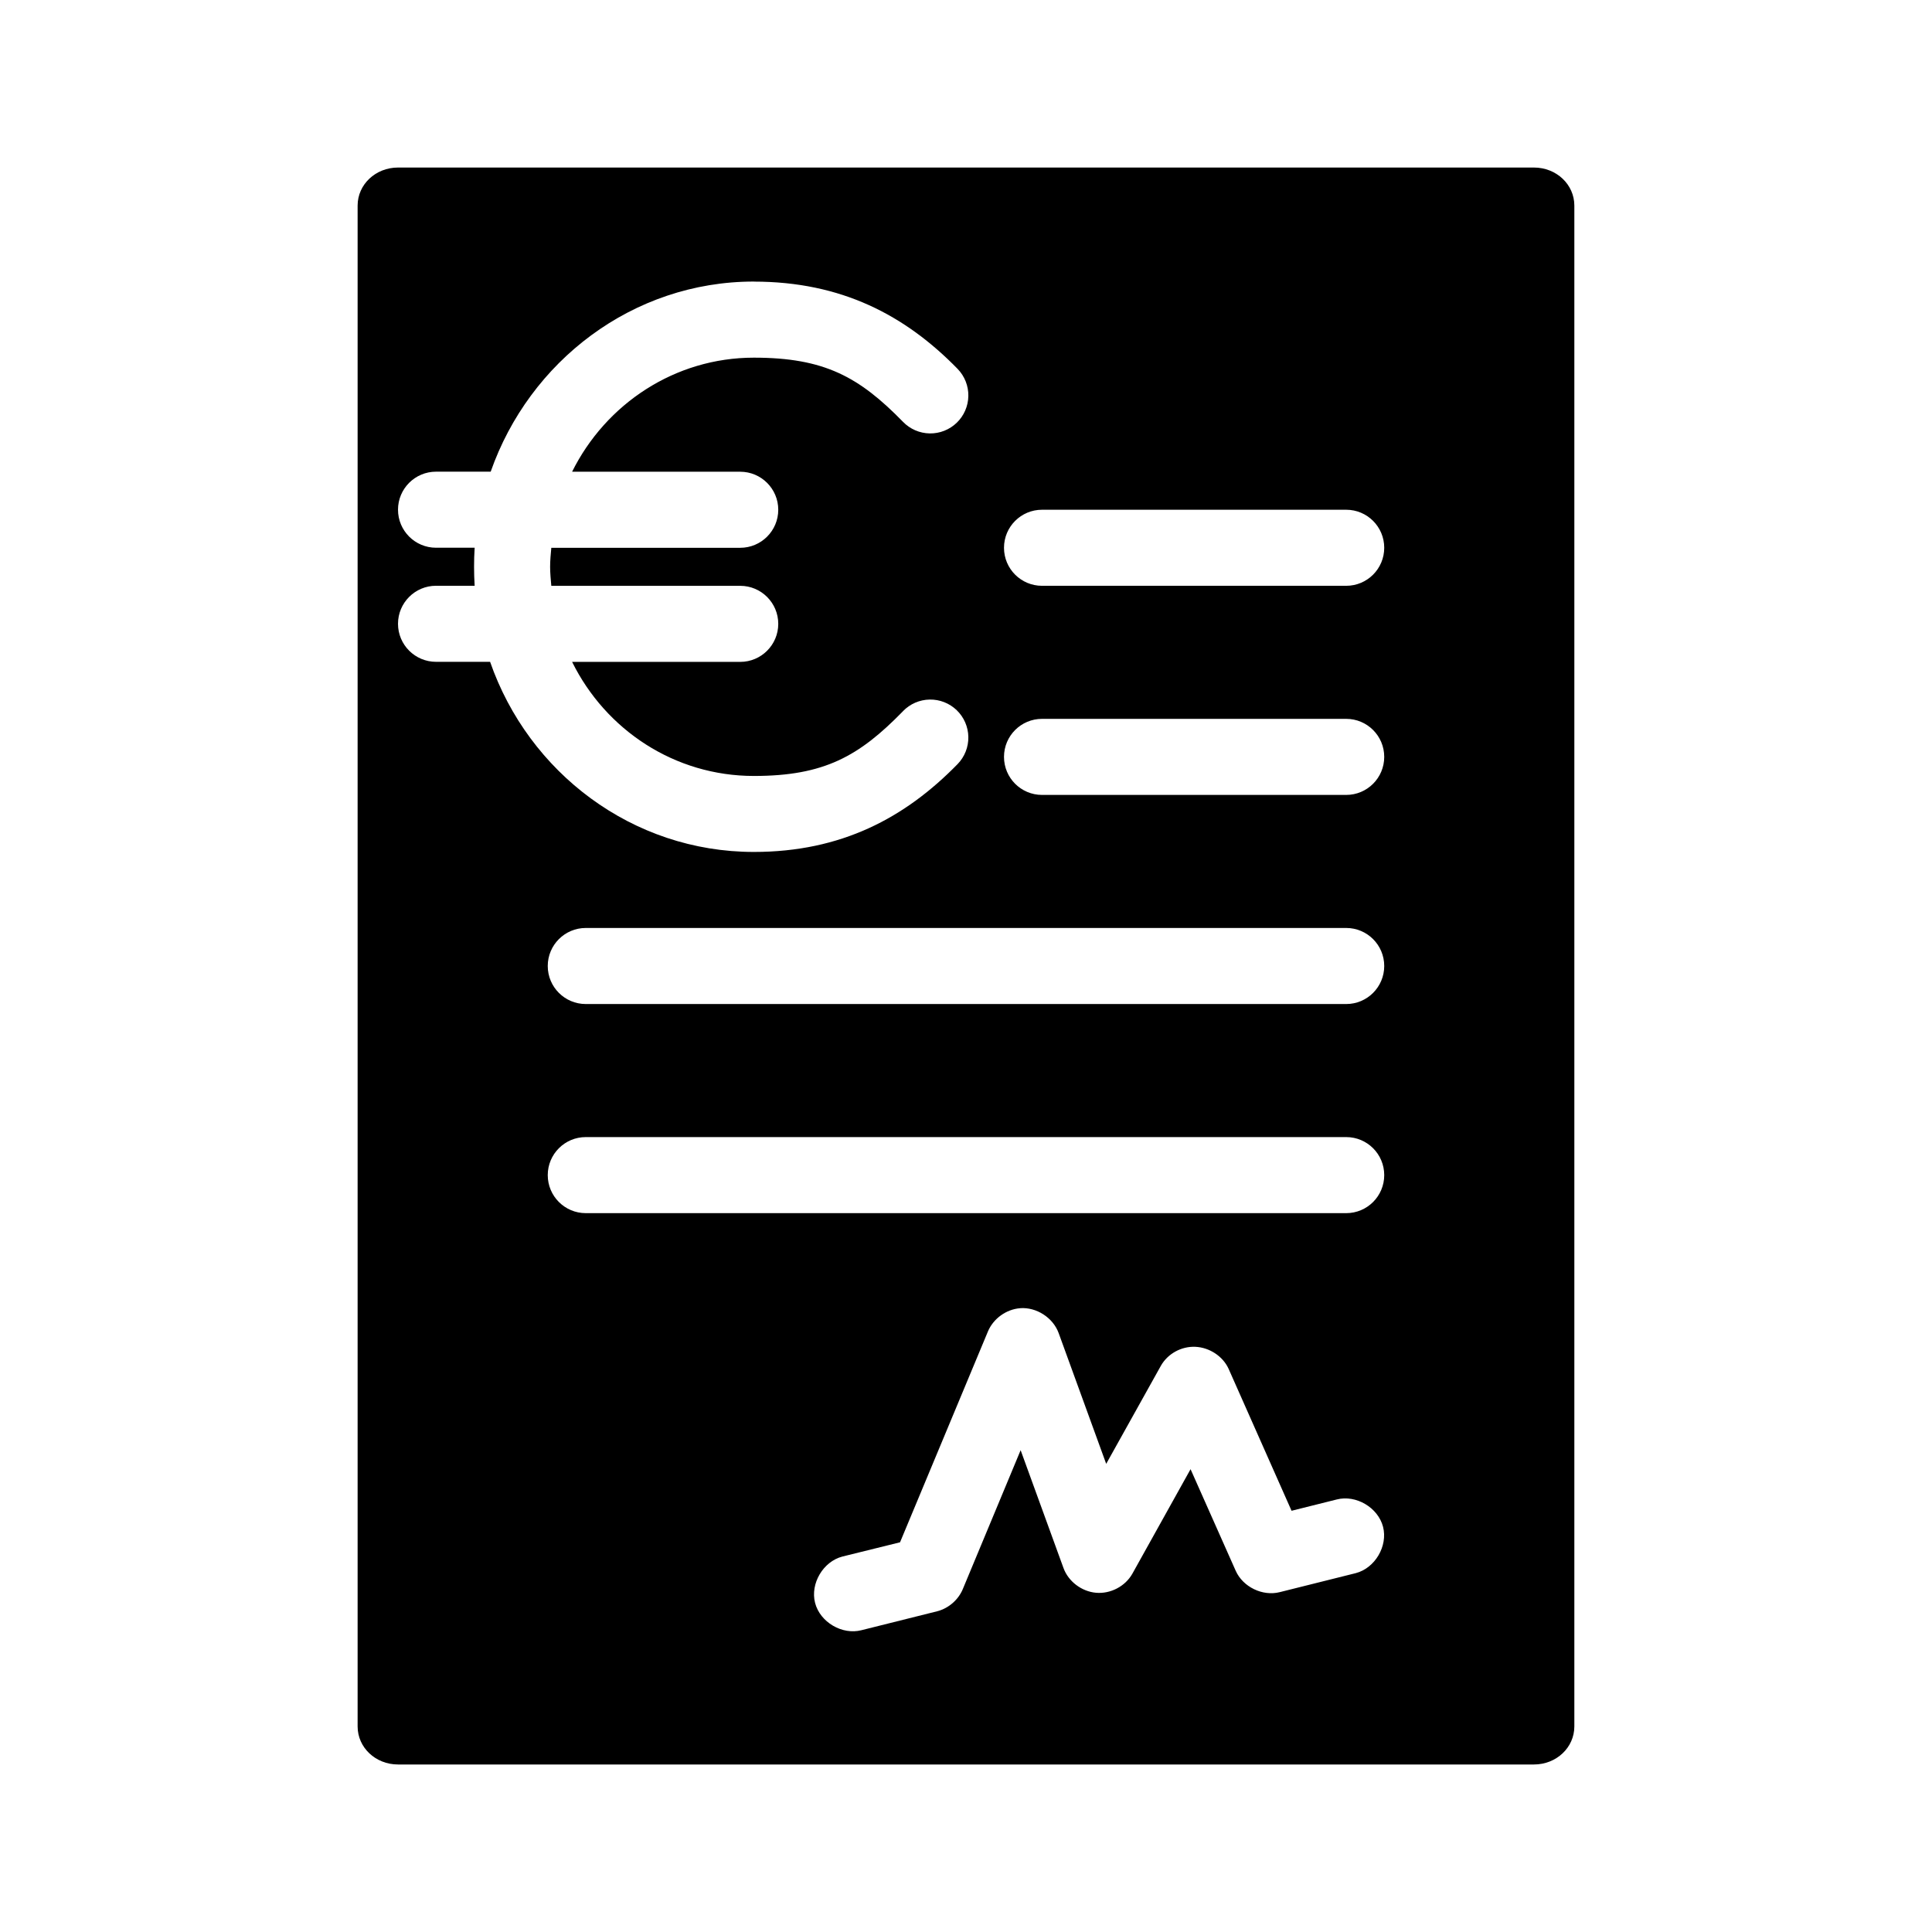
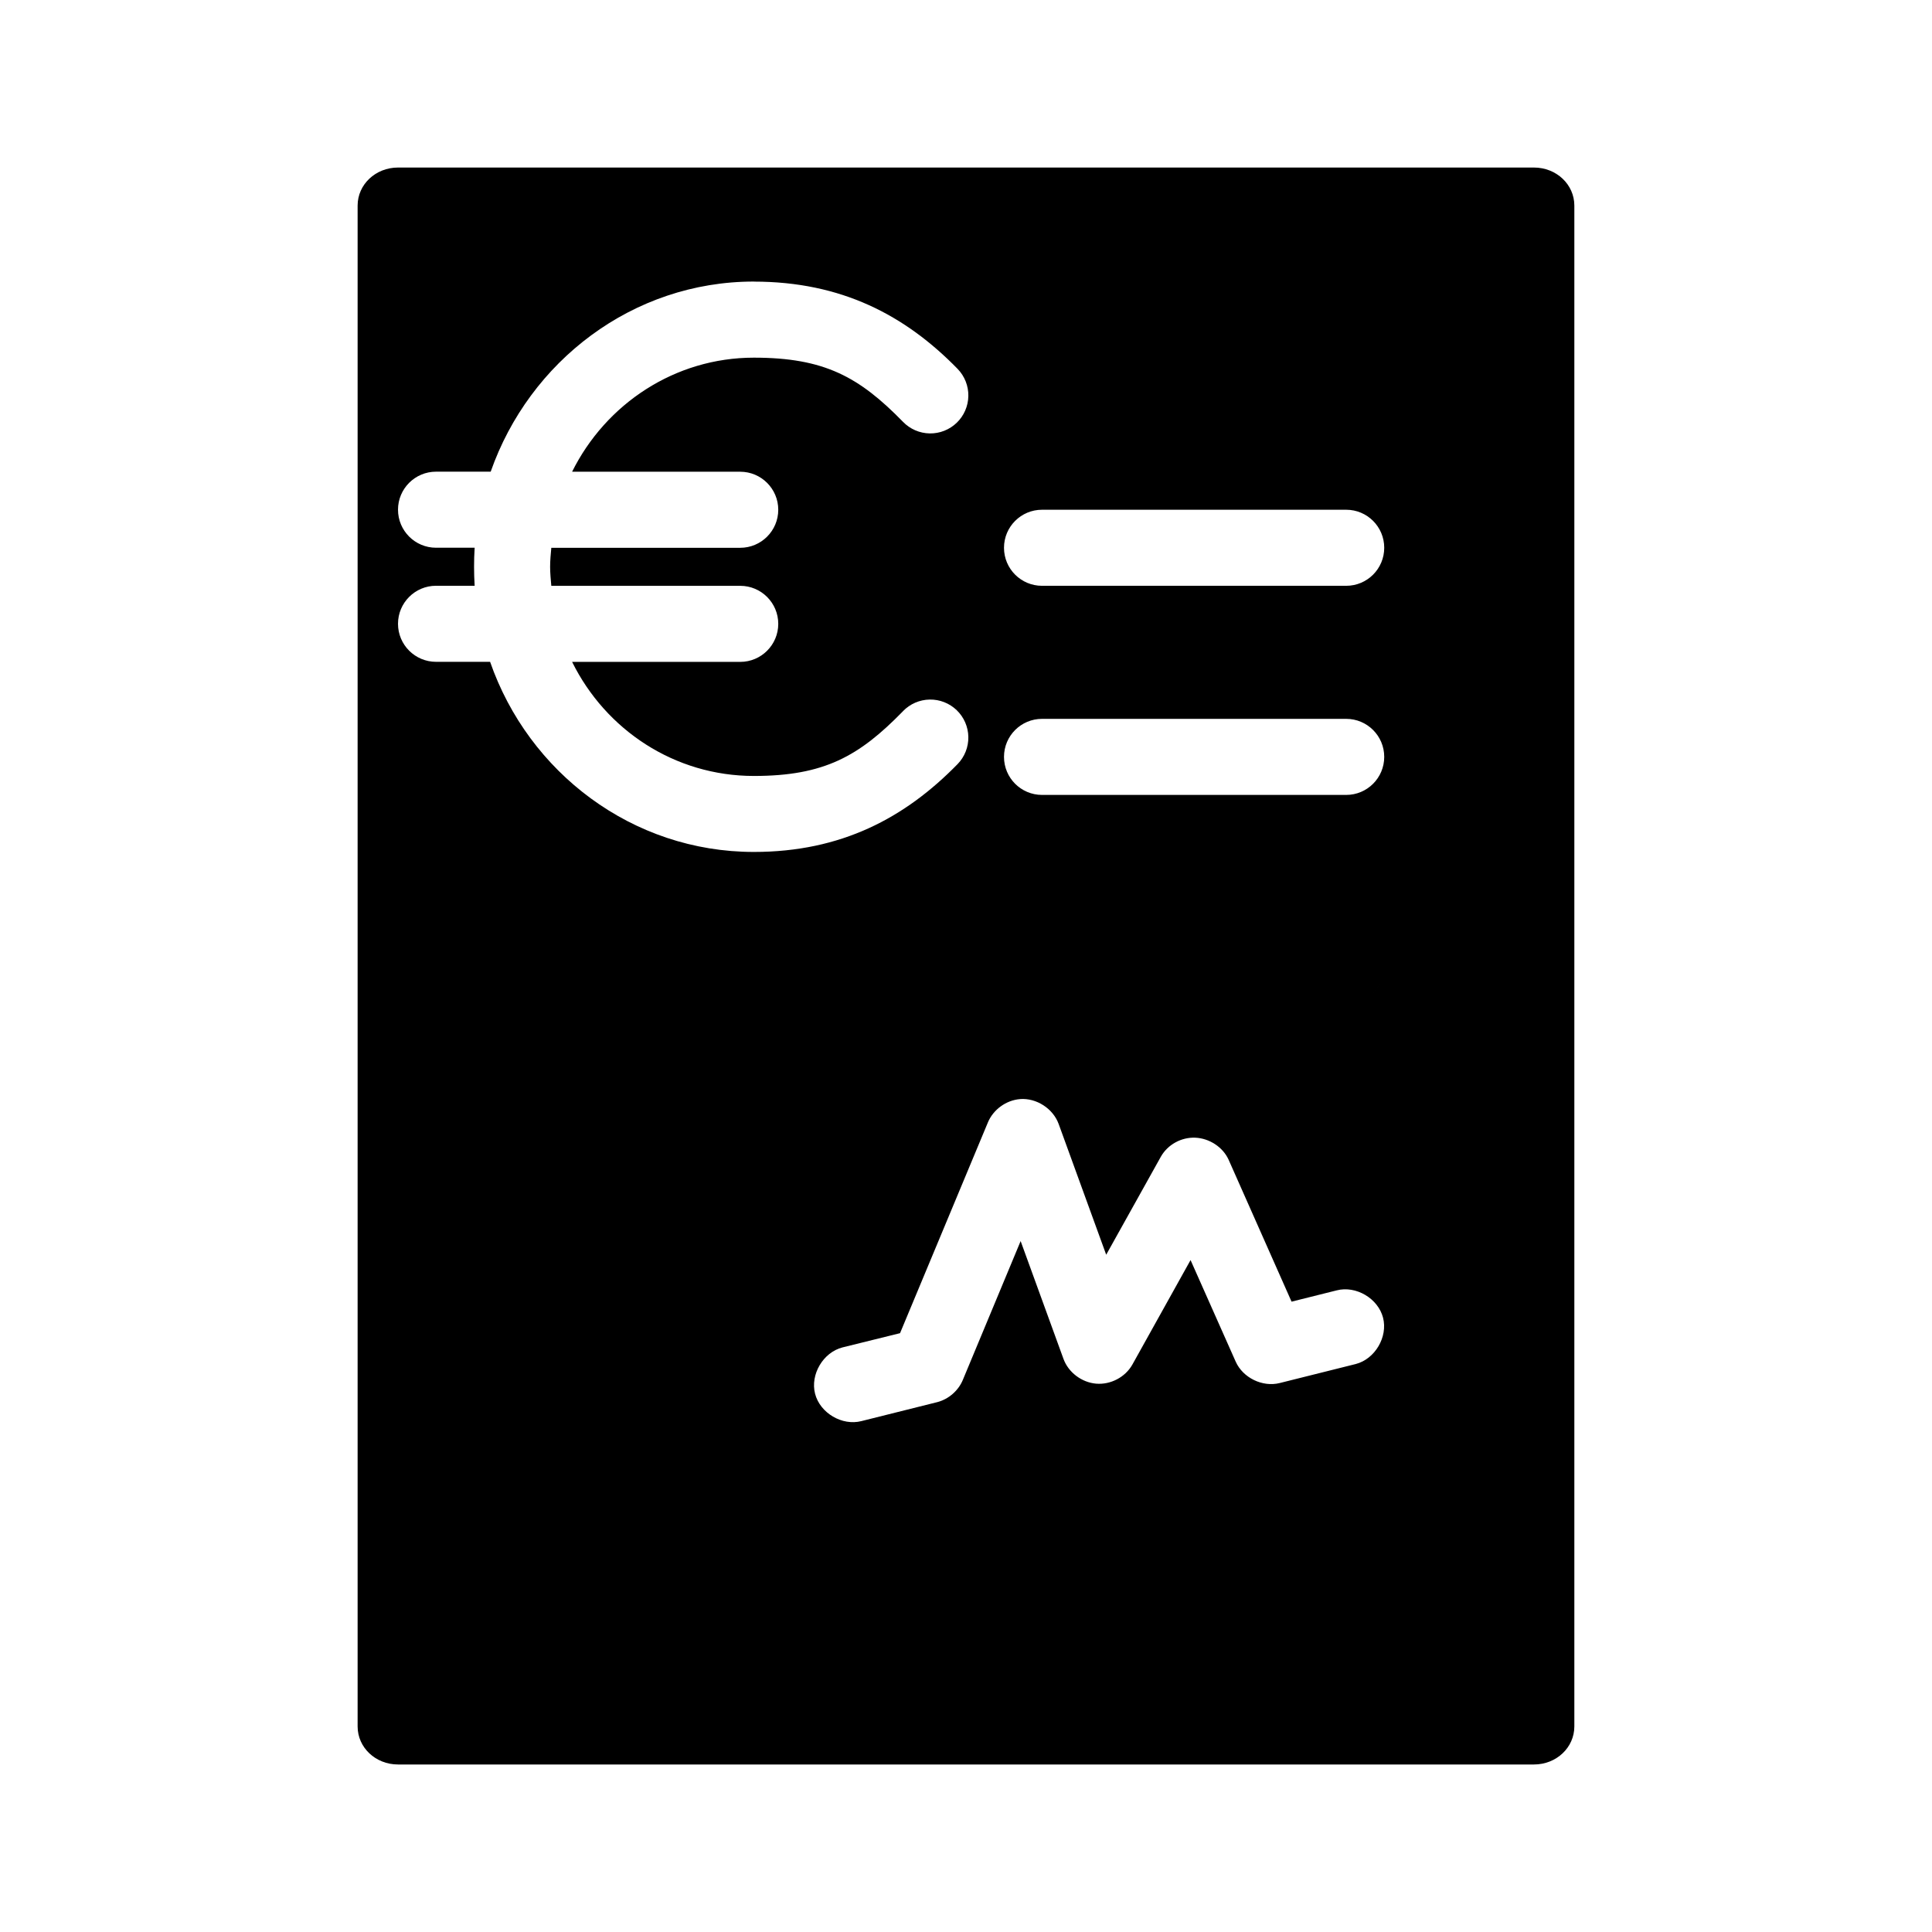
<svg xmlns="http://www.w3.org/2000/svg" fill="#000000" width="800px" height="800px" version="1.1" viewBox="144 144 512 512">
-   <path d="m249.48 188.4c-5.953 0-10.707 4.492-10.707 10.078v403.05c0 5.582 4.75 10.078 10.707 10.078h301.03c5.953 0 10.707-4.492 10.707-10.078v-403.05c0-5.582-4.75-10.078-10.707-10.078zm94.309 30.23c23.16 0 40.078 8.875 54.004 23.145h-0.004c1.859 1.922 2.879 4.504 2.832 7.176-0.043 2.672-1.148 5.219-3.07 7.078-1.922 1.855-4.5 2.875-7.172 2.832-2.672-0.047-5.215-1.152-7.074-3.074-11.641-11.926-20.887-17.004-39.516-17.004-20.957 0-39.238 12.258-48.176 30.23h44.555c5.562 0 10.078 4.512 10.078 10.078s-4.516 10.078-10.078 10.078h-50.066c-0.148 1.672-0.316 3.324-0.316 5.039 0 1.668 0.176 3.41 0.316 5.039h50.066c5.562 0 10.078 4.512 10.078 10.078 0 5.566-4.516 10.078-10.078 10.078h-44.555c8.914 18.039 27.172 30.23 48.176 30.23 18.633 0 27.879-5.234 39.516-17.16v-0.016c1.859-1.922 4.402-3.027 7.074-3.07 2.672-0.047 5.25 0.973 7.172 2.828 1.922 1.859 3.027 4.406 3.07 7.078 0.047 2.676-0.973 5.254-2.832 7.176-13.926 14.27-30.84 23.301-54.004 23.301-32.25 0-59.727-21.082-69.902-50.383h-14.328c-5.562 0-10.078-4.512-10.078-10.078s4.516-10.078 10.078-10.078h10.234c-0.105-1.668-0.156-3.344-0.156-5.039 0-1.73 0.047-3.336 0.156-5.039h-10.234c-5.562 0-10.078-4.512-10.078-10.078 0-5.566 4.516-10.078 10.078-10.078h14.484c10.23-29.203 37.566-50.383 69.746-50.383zm76.359 60.457h80.609c5.566 0 10.078 4.512 10.078 10.078 0 5.566-4.512 10.078-10.078 10.078h-80.609c-5.566 0-10.078-4.512-10.078-10.078 0-5.566 4.512-10.078 10.078-10.078zm0 55.418h80.609c5.566 0 10.078 4.512 10.078 10.078 0 5.566-4.512 10.078-10.078 10.078h-80.609c-5.566 0-10.078-4.512-10.078-10.078 0-5.566 4.512-10.078 10.078-10.078zm-120.91 55.418h201.52c5.566 0 10.078 4.512 10.078 10.078s-4.512 10.078-10.078 10.078h-201.52c-5.566 0-10.078-4.512-10.078-10.078s4.512-10.078 10.078-10.078zm0 55.418h201.52c5.566 0 10.078 4.512 10.078 10.078 0 5.566-4.512 10.078-10.078 10.078h-201.52c-5.566 0-10.078-4.512-10.078-10.078 0-5.566 4.512-10.078 10.078-10.078zm115.09 45.344c4.348-0.328 8.746 2.512 10.234 6.613l12.594 34.637 14.484-25.977c1.816-3.219 5.438-5.199 9.133-5.039 3.691 0.16 7.289 2.461 8.816 5.824l16.688 37.629 11.965-2.992c5.109-1.32 10.961 2.133 12.281 7.242 1.32 5.109-2.133 10.961-7.242 12.281l-20.152 5.039c-4.551 1.141-9.738-1.383-11.652-5.668l-11.965-26.922-15.43 27.711c-1.887 3.34-5.781 5.367-9.605 5.039-3.824-0.328-7.371-3-8.66-6.613l-11.336-31.172-15.273 36.684c-1.164 2.898-3.75 5.184-6.769 5.984l-20.152 5.039c-5.109 1.32-10.961-2.133-12.281-7.242-1.32-5.109 2.133-10.961 7.242-12.281l15.273-3.777 23.301-55.891c1.426-3.391 4.836-5.852 8.5-6.141z" />
+   <path d="m249.48 188.4c-5.953 0-10.707 4.492-10.707 10.078v403.05c0 5.582 4.75 10.078 10.707 10.078h301.03c5.953 0 10.707-4.492 10.707-10.078v-403.05c0-5.582-4.75-10.078-10.707-10.078zm94.309 30.23c23.16 0 40.078 8.875 54.004 23.145h-0.004c1.859 1.922 2.879 4.504 2.832 7.176-0.043 2.672-1.148 5.219-3.07 7.078-1.922 1.855-4.5 2.875-7.172 2.832-2.672-0.047-5.215-1.152-7.074-3.074-11.641-11.926-20.887-17.004-39.516-17.004-20.957 0-39.238 12.258-48.176 30.23h44.555c5.562 0 10.078 4.512 10.078 10.078s-4.516 10.078-10.078 10.078h-50.066c-0.148 1.672-0.316 3.324-0.316 5.039 0 1.668 0.176 3.41 0.316 5.039h50.066c5.562 0 10.078 4.512 10.078 10.078 0 5.566-4.516 10.078-10.078 10.078h-44.555c8.914 18.039 27.172 30.23 48.176 30.23 18.633 0 27.879-5.234 39.516-17.16v-0.016c1.859-1.922 4.402-3.027 7.074-3.07 2.672-0.047 5.25 0.973 7.172 2.828 1.922 1.859 3.027 4.406 3.07 7.078 0.047 2.676-0.973 5.254-2.832 7.176-13.926 14.27-30.84 23.301-54.004 23.301-32.25 0-59.727-21.082-69.902-50.383h-14.328c-5.562 0-10.078-4.512-10.078-10.078s4.516-10.078 10.078-10.078h10.234c-0.105-1.668-0.156-3.344-0.156-5.039 0-1.73 0.047-3.336 0.156-5.039h-10.234c-5.562 0-10.078-4.512-10.078-10.078 0-5.566 4.516-10.078 10.078-10.078h14.484c10.23-29.203 37.566-50.383 69.746-50.383zm76.359 60.457h80.609c5.566 0 10.078 4.512 10.078 10.078 0 5.566-4.512 10.078-10.078 10.078h-80.609c-5.566 0-10.078-4.512-10.078-10.078 0-5.566 4.512-10.078 10.078-10.078zm0 55.418h80.609c5.566 0 10.078 4.512 10.078 10.078 0 5.566-4.512 10.078-10.078 10.078h-80.609c-5.566 0-10.078-4.512-10.078-10.078 0-5.566 4.512-10.078 10.078-10.078zm-120.91 55.418h201.52c5.566 0 10.078 4.512 10.078 10.078s-4.512 10.078-10.078 10.078h-201.52c-5.566 0-10.078-4.512-10.078-10.078s4.512-10.078 10.078-10.078zh201.52c5.566 0 10.078 4.512 10.078 10.078 0 5.566-4.512 10.078-10.078 10.078h-201.52c-5.566 0-10.078-4.512-10.078-10.078 0-5.566 4.512-10.078 10.078-10.078zm115.09 45.344c4.348-0.328 8.746 2.512 10.234 6.613l12.594 34.637 14.484-25.977c1.816-3.219 5.438-5.199 9.133-5.039 3.691 0.16 7.289 2.461 8.816 5.824l16.688 37.629 11.965-2.992c5.109-1.32 10.961 2.133 12.281 7.242 1.32 5.109-2.133 10.961-7.242 12.281l-20.152 5.039c-4.551 1.141-9.738-1.383-11.652-5.668l-11.965-26.922-15.43 27.711c-1.887 3.34-5.781 5.367-9.605 5.039-3.824-0.328-7.371-3-8.66-6.613l-11.336-31.172-15.273 36.684c-1.164 2.898-3.75 5.184-6.769 5.984l-20.152 5.039c-5.109 1.32-10.961-2.133-12.281-7.242-1.32-5.109 2.133-10.961 7.242-12.281l15.273-3.777 23.301-55.891c1.426-3.391 4.836-5.852 8.5-6.141z" />
</svg>